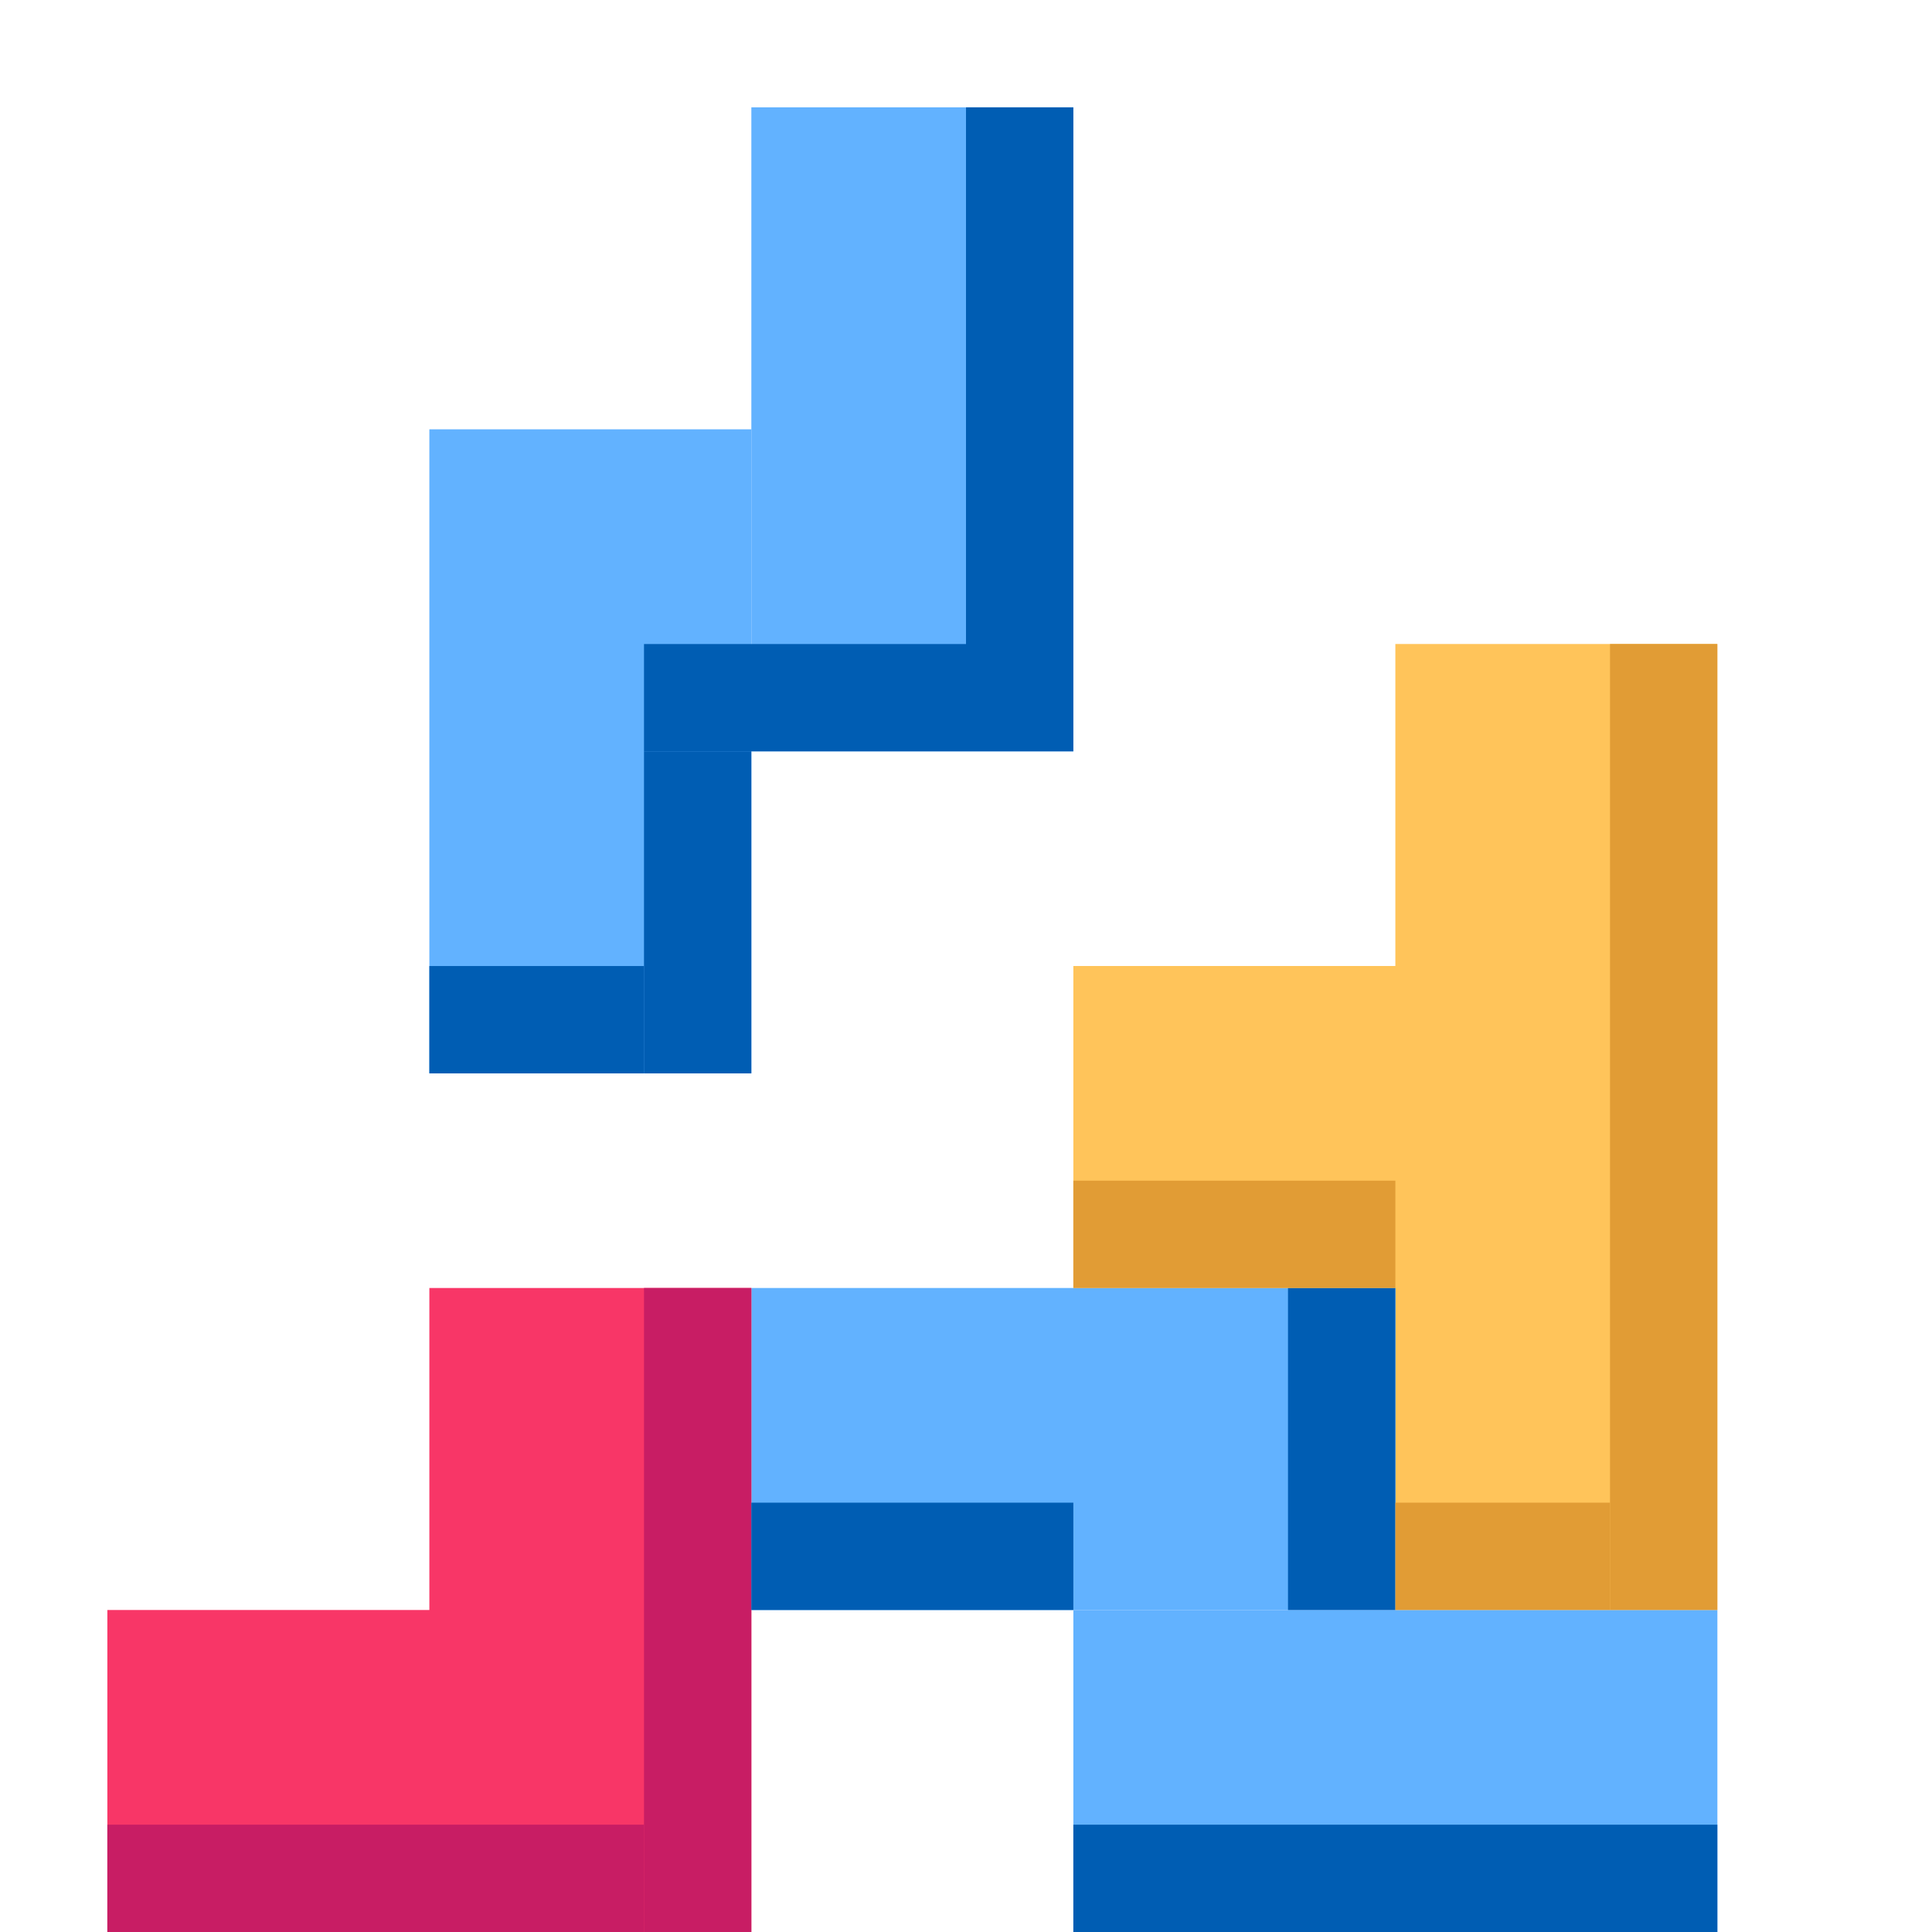
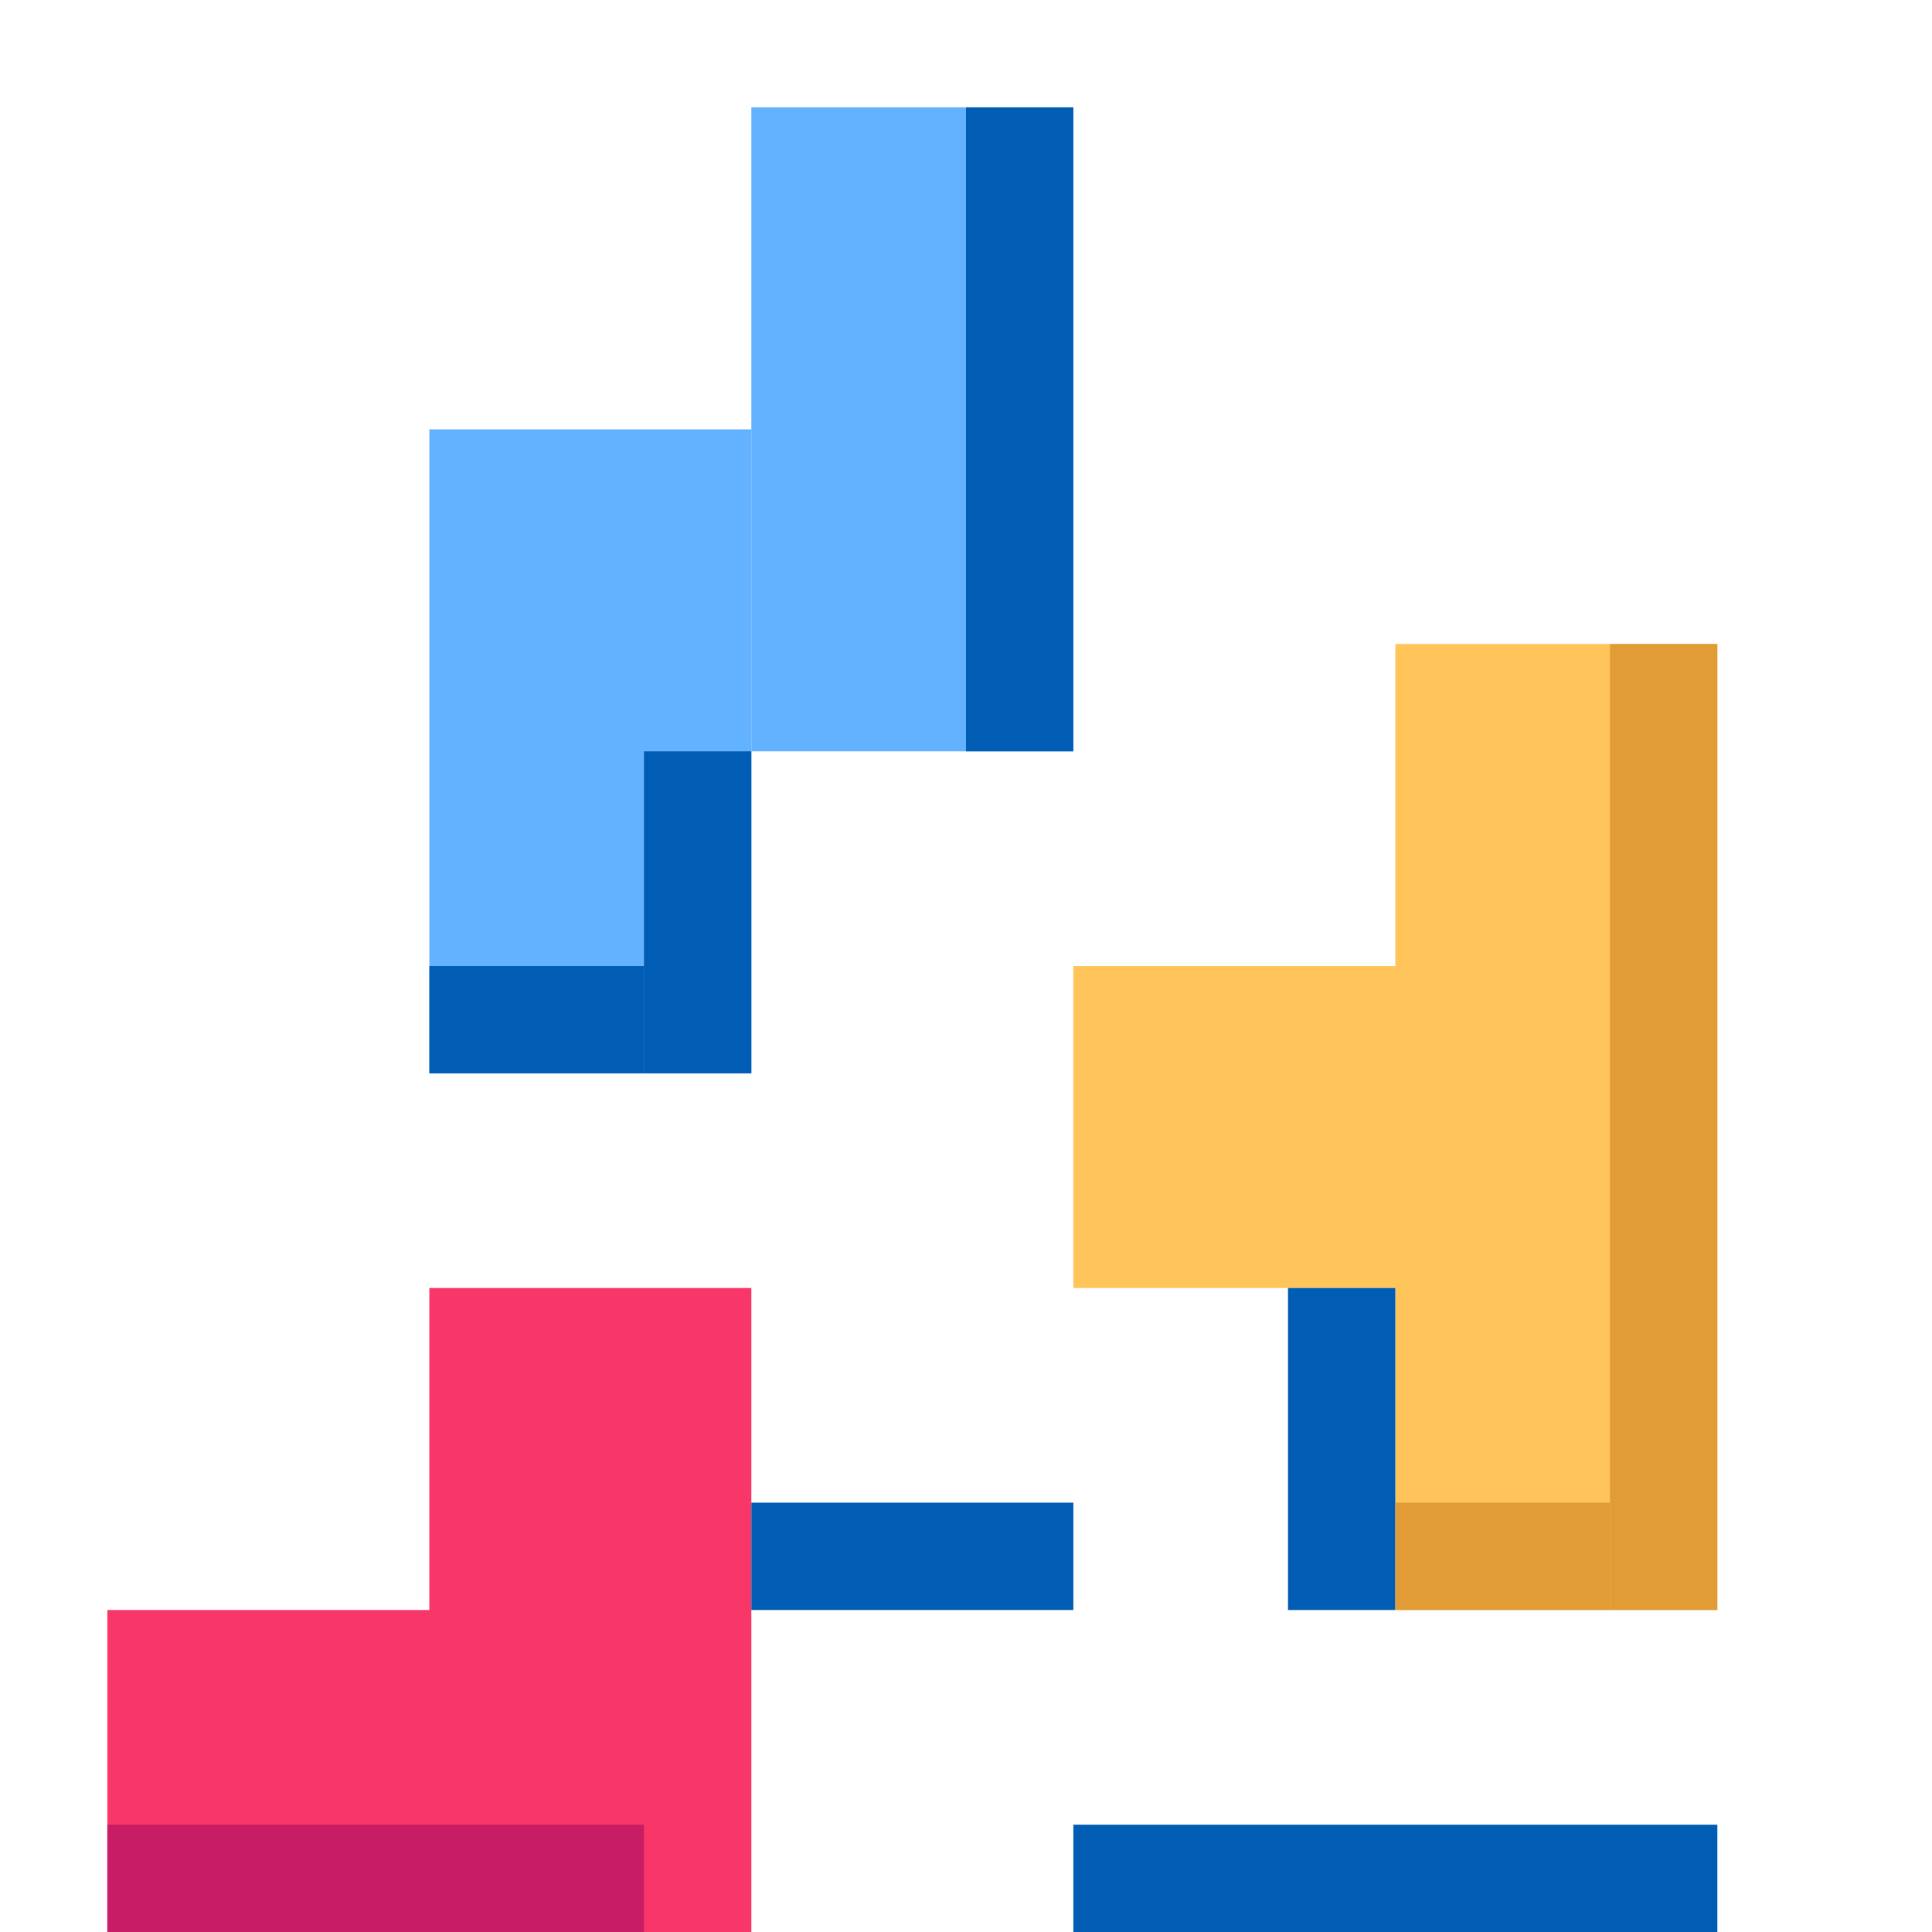
<svg xmlns="http://www.w3.org/2000/svg" width="60" height="60" viewBox="0 0 60 60" fill="none">
  <g clip-path="url(#clip0_3014_1546)">
    <path d="M43.334 30L33.334 30L33.334 40L43.334 40L43.334 50L53.334 50L53.334 20L43.334 20L43.334 30Z" fill="#FFC45A" />
-     <path d="M43.335 40H23.334V50.001H43.335V40Z" fill="#62B2FF" />
-     <path d="M53.335 50H33.334V60.001H53.335V50Z" fill="#62B2FF" />
    <path d="M13.334 50H3.334V60H13.334H23.334V50V40H13.334V50Z" fill="#F83667" />
-     <rect x="20" y="40" width="3.333" height="20" fill="#C81D64" />
    <path d="M23.334 46.667H33.334V50H23.334V46.667Z" fill="#005DB3" />
    <rect x="40" y="40" width="3.333" height="10" fill="#005DB3" />
    <rect x="33.334" y="56.667" width="20" height="3.333" fill="#005DB3" />
    <rect x="3.334" y="56.667" width="16.667" height="3.333" fill="#C81D64" />
    <rect x="50" y="20" width="3.333" height="30" fill="#E19C35" />
    <rect x="43.334" y="46.667" width="6.667" height="3.333" fill="#E19C35" />
-     <rect x="33.334" y="36.667" width="10" height="3.333" fill="#E19C35" />
    <path d="M13.334 13.333L13.334 33.334L23.335 33.334L23.335 13.333L13.334 13.333Z" fill="#62B2FF" />
    <path d="M23.334 3.333L23.334 23.334L33.335 23.334L33.335 3.333L23.334 3.333Z" fill="#62B2FF" />
    <rect x="30" y="3.334" width="3.333" height="20" fill="#005DB3" />
    <rect x="20" y="23.334" width="3.333" height="10" fill="#005DB3" />
    <rect x="13.334" y="30.001" width="6.667" height="3.333" fill="#005DB3" />
-     <rect x="20" y="20.001" width="10" height="3.333" fill="#005DB3" />
  </g>
  <defs>
    <clipPath id="clip0_3014_1546">
      <rect width="60" height="60" fill="white" />
    </clipPath>
  </defs>
</svg>